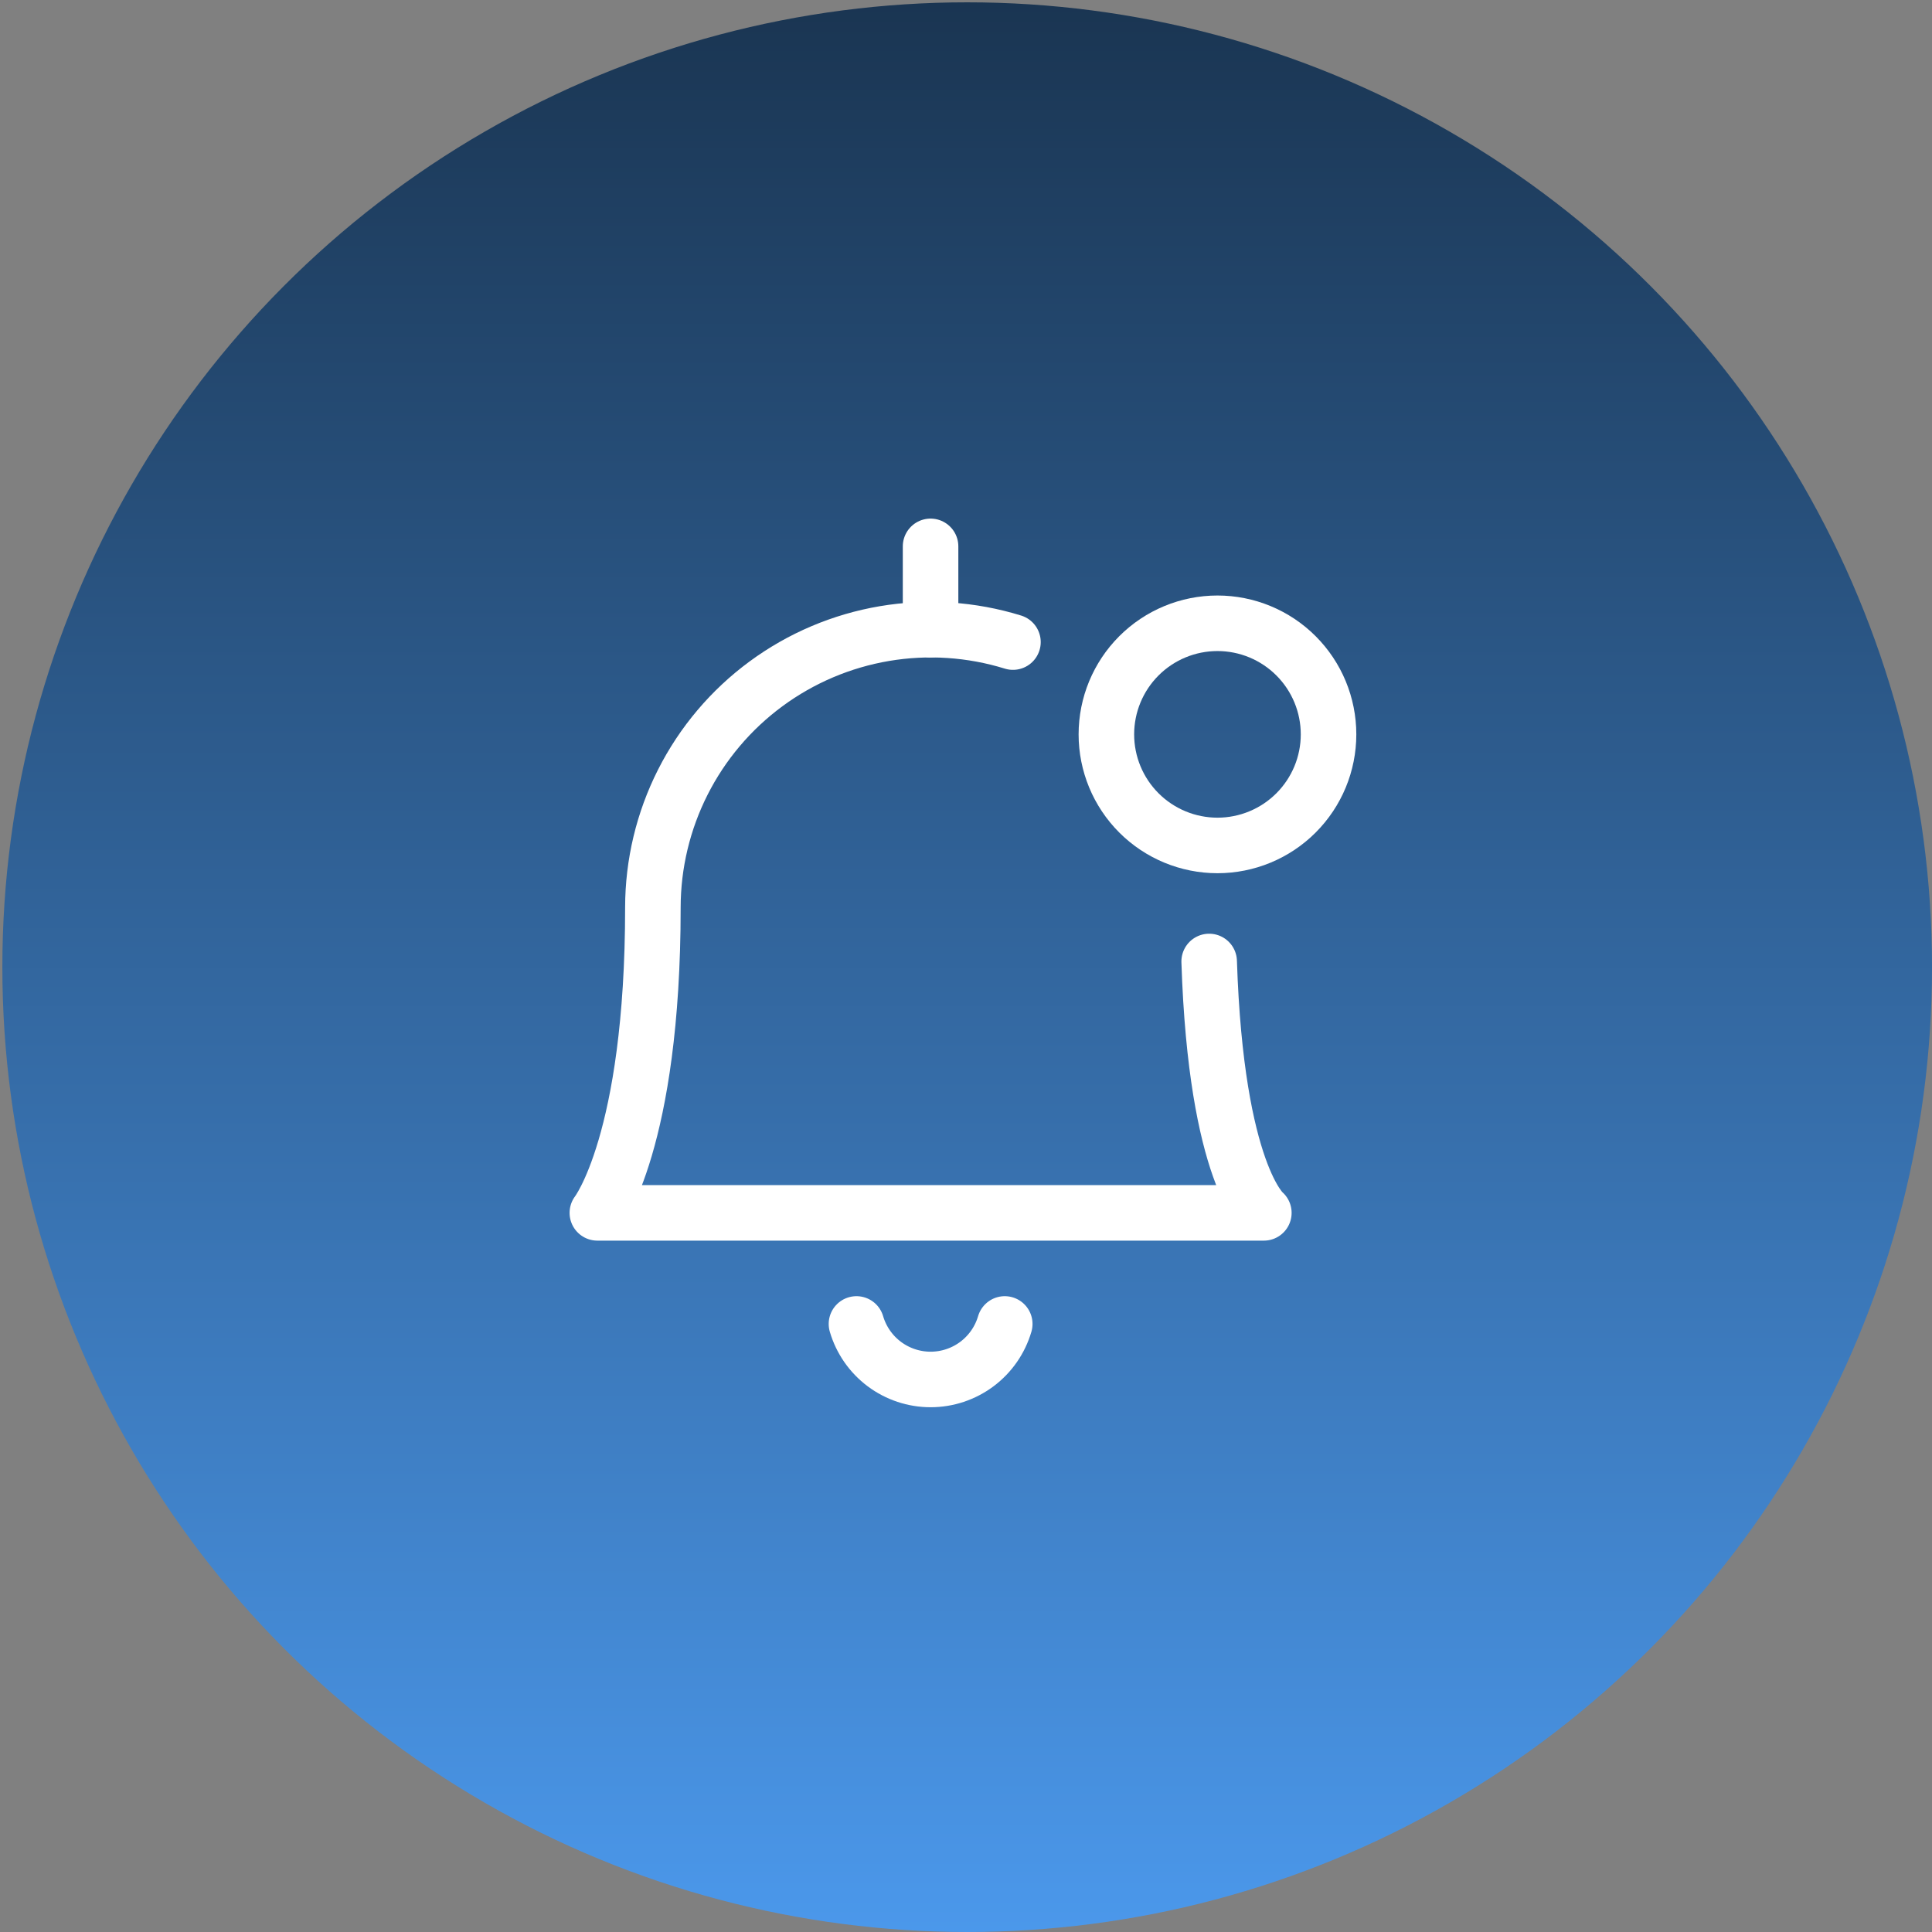
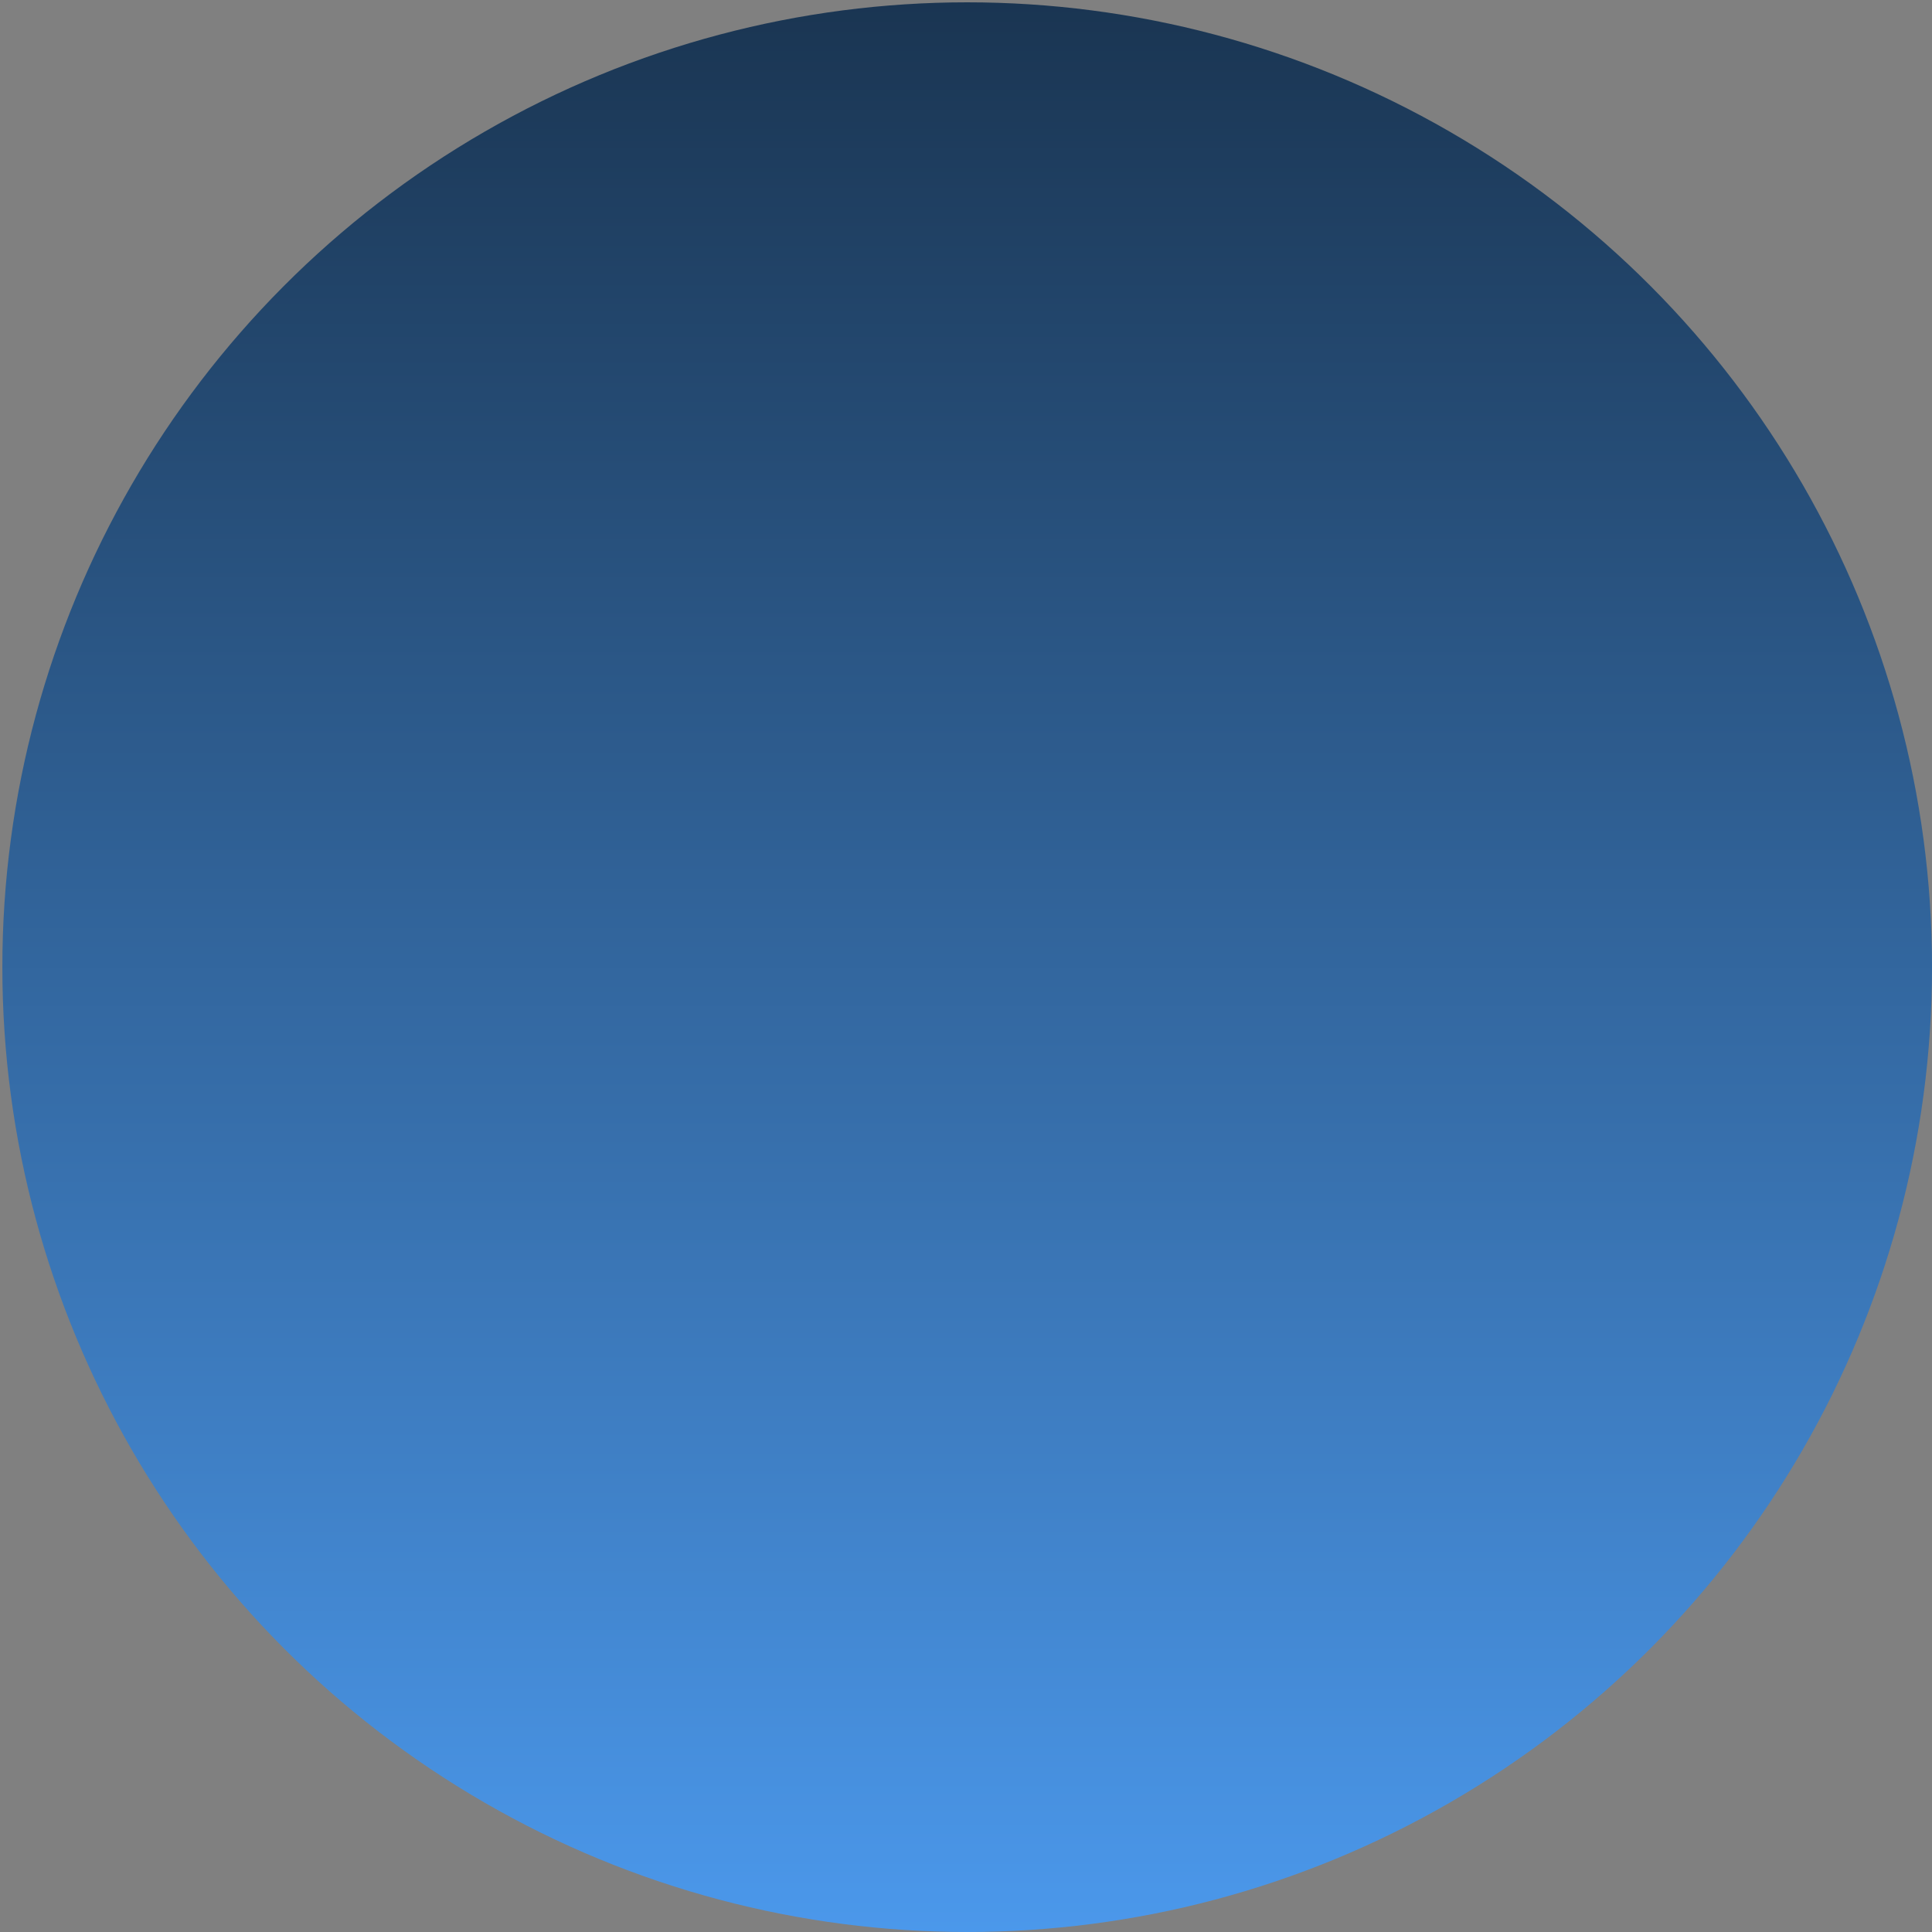
<svg xmlns="http://www.w3.org/2000/svg" width="138" height="138" viewBox="0 0 138 138" fill="none">
  <rect x="0" y="0" width="138" height="138" fill="#808080" stroke="none" />
  <circle cx="69.085" cy="69.083" r="68.917" fill="url(#paint0_linear_2842_18353)" />
  <g clip-path="url(#clip0_2842_18353)">
-     <path d="M79.027 52.455C79.027 54.559 79.863 56.577 81.351 58.065C82.839 59.553 84.858 60.389 86.962 60.389C89.066 60.389 91.084 59.553 92.572 58.065C94.06 56.577 94.896 54.559 94.896 52.455C94.896 50.35 94.06 48.332 92.572 46.844C91.084 45.356 89.066 44.52 86.962 44.52C84.858 44.52 82.839 45.356 81.351 46.844C79.863 48.332 79.027 50.35 79.027 52.455Z" stroke="white" stroke-width="3.967" stroke-linecap="round" stroke-linejoin="round" />
-     <path d="M61.176 94.568C61.512 95.712 62.209 96.717 63.164 97.432C64.119 98.147 65.279 98.533 66.472 98.533C67.665 98.533 68.825 98.147 69.78 97.432C70.735 96.717 71.432 95.712 71.768 94.568" stroke="white" stroke-width="3.967" stroke-linecap="round" stroke-linejoin="round" />
-     <path d="M66.469 44.977V39.026" stroke="white" stroke-width="3.967" stroke-linecap="round" stroke-linejoin="round" />
-     <path d="M86.369 68.677C86.868 83.901 90.275 86.633 90.275 86.633H42.668C42.668 86.633 46.635 81.565 46.635 64.813C46.638 61.705 47.371 58.642 48.773 55.869C50.176 53.096 52.21 50.691 54.712 48.848C57.214 47.004 60.114 45.774 63.178 45.255C66.242 44.737 69.385 44.945 72.354 45.863" stroke="white" stroke-width="3.967" stroke-linecap="round" stroke-linejoin="round" />
-   </g>
+     </g>
  <defs>
    <linearGradient id="paint0_linear_2842_18353" x1="69.085" y1="0.167" x2="69.085" y2="138" gradientUnits="userSpaceOnUse">
      <stop stop-color="#1A3552" />
      <stop offset="1" stop-color="#4B98EB" />
    </linearGradient>
    <clipPath id="clip0_2842_18353">
      <rect width="63.476" height="63.476" fill="white" transform="translate(37.043 37.043)" />
    </clipPath>
  </defs>
</svg>